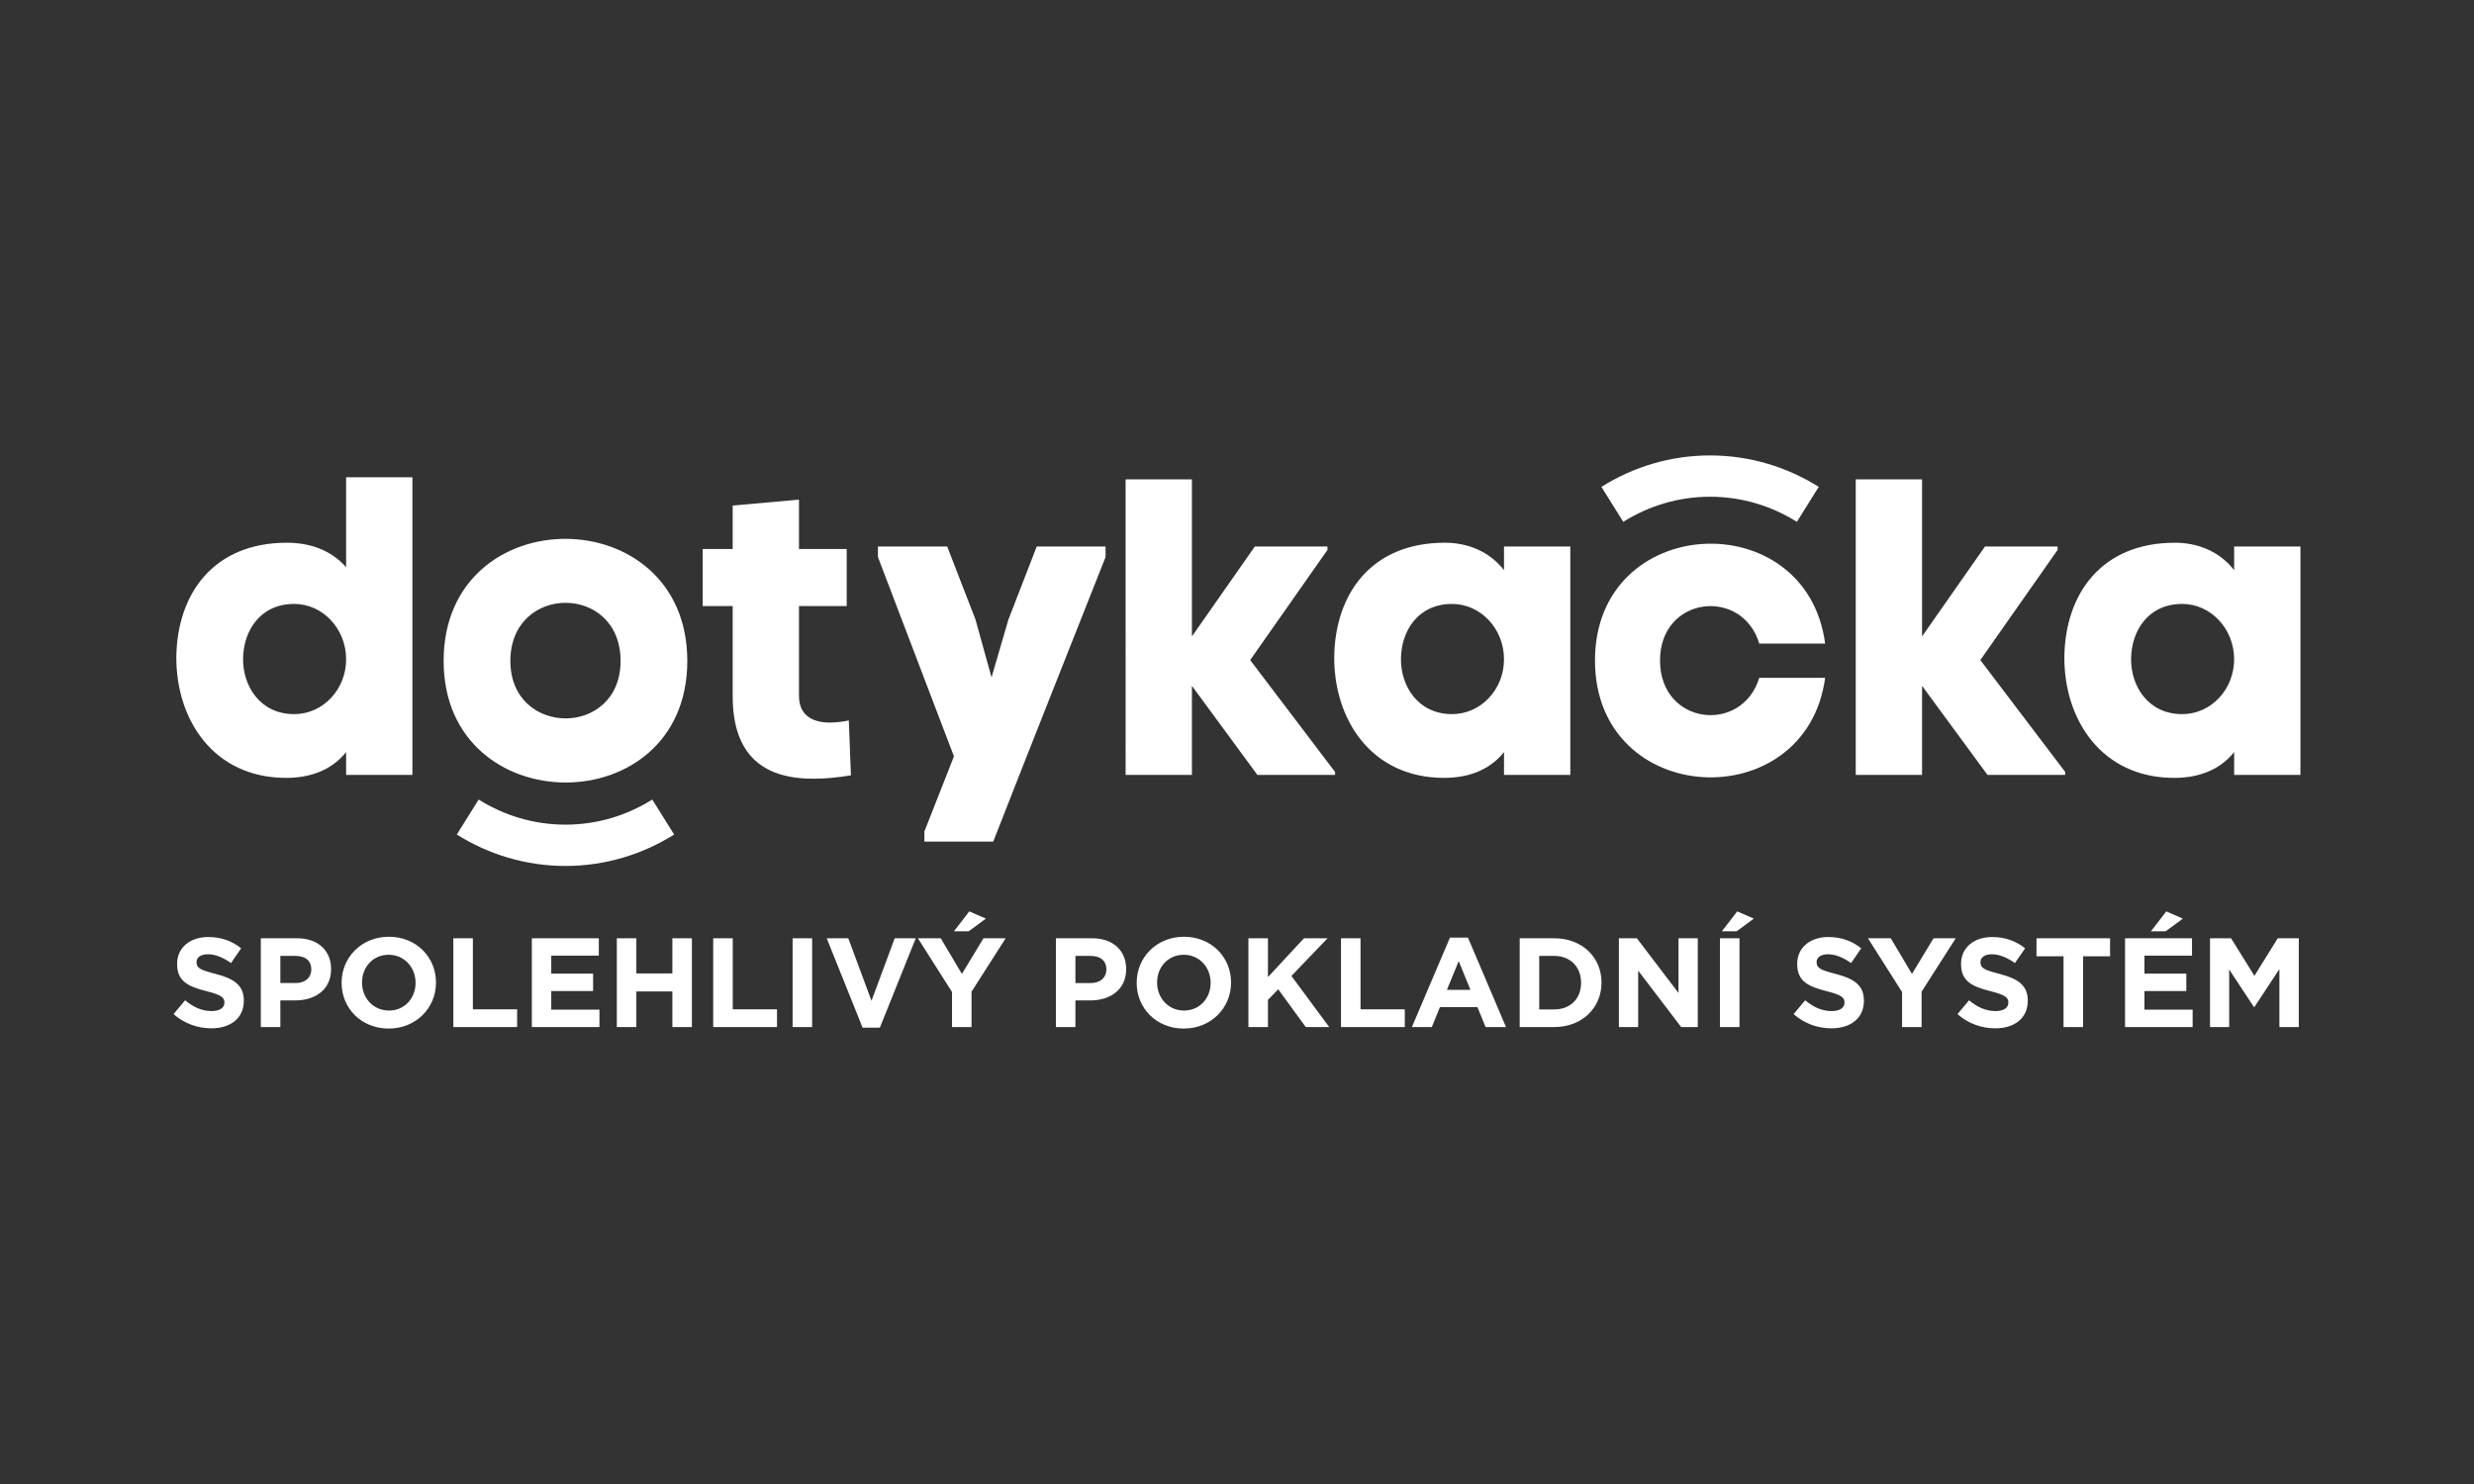
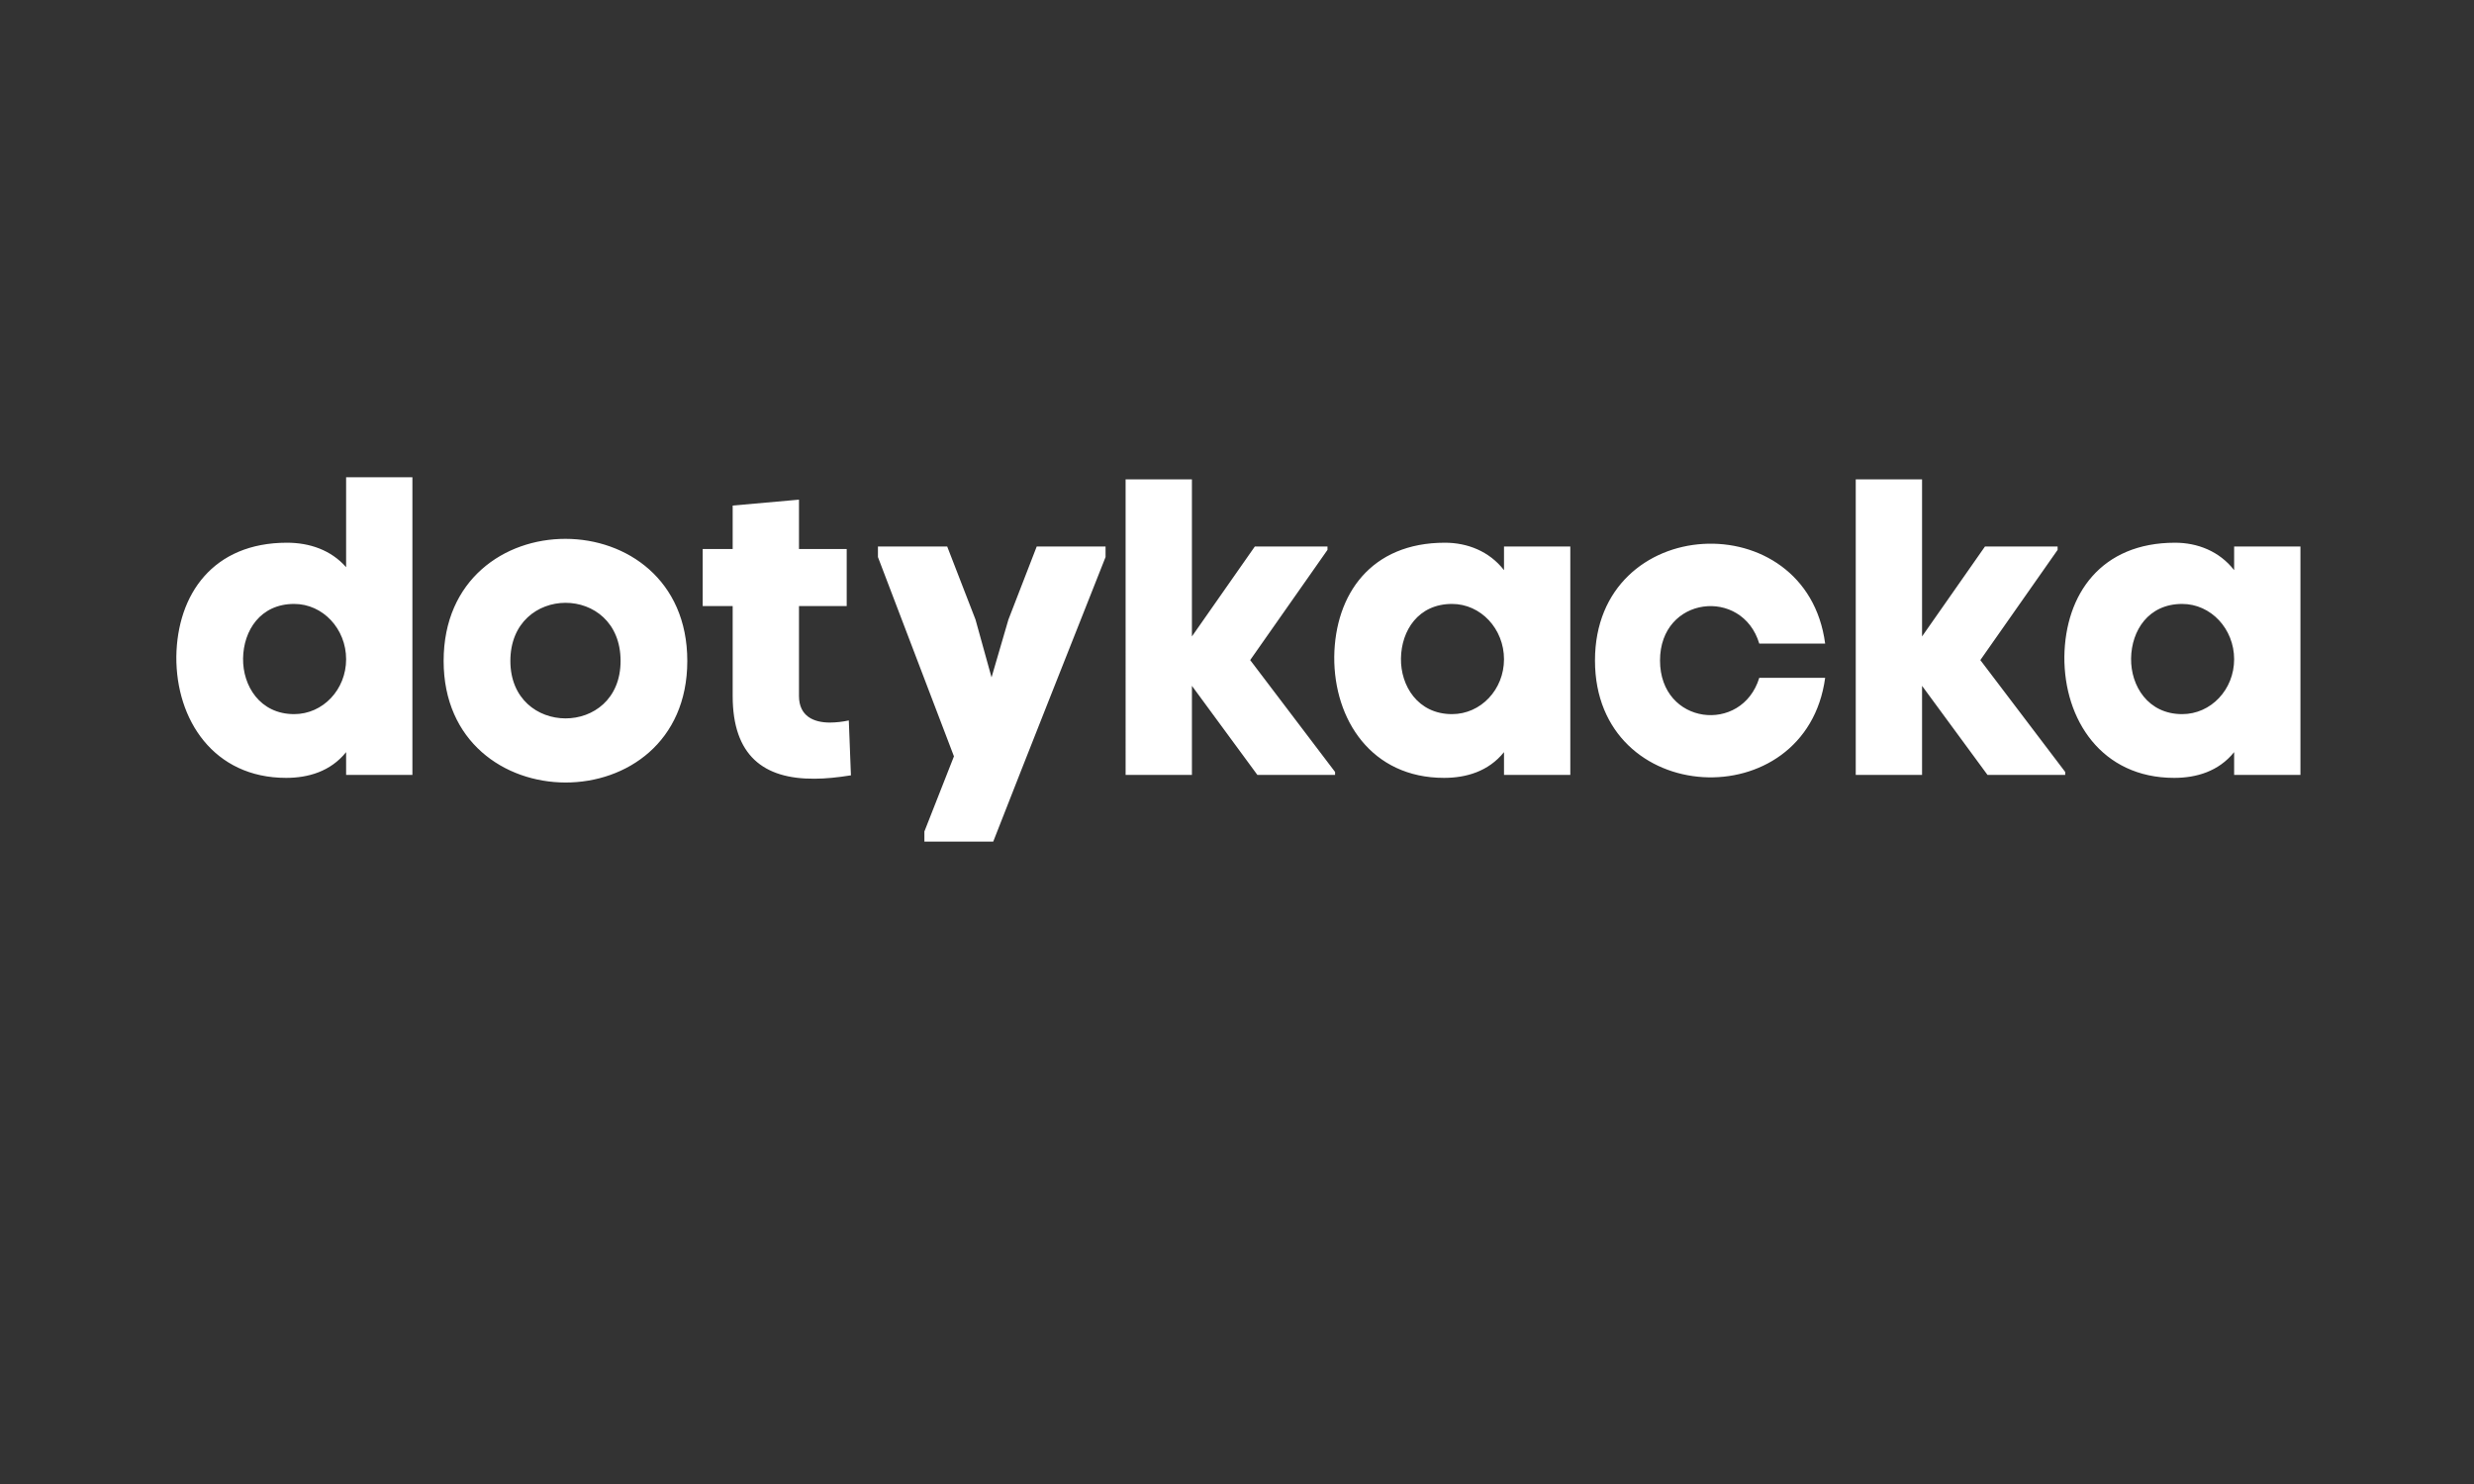
<svg xmlns="http://www.w3.org/2000/svg" version="1.0" width="500" height="300" xml:space="preserve">
  <rect width="100%" height="100%" fill="#333333" stroke="none" />
  <g fill="#FFF">
    <path d="M69.951 114.662v-18.18h13.397v60.172H69.951v-4.607c-3.158 3.927-7.685 5.205-12.119 5.205-14.682 0-22.278-11.777-22.194-24.494.172-12.633 7.426-23.044 22.363-23.044 4.524 0 8.878 1.45 11.95 4.948m0 18.608c0-6.146-4.694-11.181-10.5-11.181-6.828 0-10.241 5.377-10.326 11.01-.084 5.548 3.414 11.267 10.326 11.267 5.806-.001 10.5-4.951 10.5-11.096m19.707.341c0-32.945 49.245-32.859 49.245 0s-49.245 32.688-49.245 0m35.762 0c0-15.705-22.274-15.619-22.274 0 0 15.448 22.274 15.534 22.274 0m39.215 23.812c-10.327.086-16.56-4.693-16.56-16.728v-18.18h-6.059v-11.521h6.059v-8.791l13.401-1.195v9.986h9.644v11.521h-9.644v18.18c0 4.098 2.987 5.376 6.229 5.376 1.281 0 2.646-.169 3.842-.427l.427 11.096c-2.645.426-5.121.683-7.339.683m39.17-32.176 5.719-14.767h13.911v2.135c-7.597 19.203-15.191 38.321-22.702 57.523h-13.911v-2.047l5.973-15.19-15.36-40.286v-2.135h13.996l5.719 14.767 3.242 11.692 3.413-11.692zm37.084 3.413 12.716-18.18h14.681v.684l-15.623 22.276 17.157 22.617v.597h-15.702l-13.229-18.008v18.008h-13.402V96.91h13.402v30.213zm63.073-13.399v-4.78h13.399v46.174h-13.399v-4.607c-3.157 3.927-7.681 5.205-12.12 5.205-14.681 0-22.275-11.777-22.19-24.494.171-12.633 7.425-23.044 22.362-23.044 4.523-.001 8.961 1.705 11.948 5.546m0 18.009c0-6.146-4.694-11.181-10.499-11.181-6.828 0-10.241 5.377-10.326 11.01-.085 5.548 3.416 11.267 10.326 11.267 5.805-.001 10.499-4.951 10.499-11.096m64.905 3.755c-3.841 28.333-46.517 26.373-46.517-3.5s42.763-31.836 46.517-3.414h-13.313c-3.414-11.437-20.06-9.645-20.06 3.414 0 13.061 16.56 14.937 20.06 3.5h13.313zm19.584-8.365 12.717-18.18h14.679v.684l-15.618 22.276 17.155 22.617v.597H401.68l-13.229-18.008v18.008H375.05V96.91h13.401v30.213zm63.072-13.399v-4.78h13.399v46.174h-13.399v-4.607c-3.157 3.927-7.682 5.205-12.119 5.205-14.681 0-22.276-11.777-22.192-24.494.172-12.633 7.427-23.044 22.363-23.044 4.523-.001 8.961 1.705 11.948 5.546m0 18.009c0-6.146-4.694-11.181-10.499-11.181-6.828 0-10.241 5.377-10.327 11.01-.083 5.548 3.416 11.267 10.327 11.267 5.805-.001 10.499-4.951 10.499-11.096" />
-     <path d="m136.244 168.705-4.419-7.072c-5.096 3.197-11.098 5.075-17.544 5.075s-12.448-1.878-17.544-5.075l-4.419 7.072c6.379 3.998 13.893 6.354 21.963 6.354 8.07.001 15.584-2.356 21.963-6.354m187.403-70.281 4.419 7.069c5.094-3.196 11.096-5.075 17.543-5.075 6.445 0 12.447 1.879 17.542 5.075l4.419-7.069c-6.378-4.002-13.893-6.354-21.961-6.354-8.069-.001-15.584 2.352-21.962 6.354M35.077 205.008l2.332-2.794c1.615 1.333 3.307 2.179 5.357 2.179 1.615 0 2.59-.641 2.59-1.691v-.051c0-1-.615-1.513-3.615-2.282-3.614-.923-5.947-1.923-5.947-5.485v-.052c0-3.255 2.615-5.409 6.281-5.409 2.614 0 4.845.82 6.665 2.282l-2.051 2.974c-1.59-1.103-3.153-1.77-4.666-1.77s-2.307.692-2.307 1.564v.051c0 1.18.769 1.564 3.87 2.358 3.641.948 5.691 2.256 5.691 5.384v.051c0 3.563-2.717 5.563-6.588 5.563-2.716-.001-5.46-.949-7.612-2.872zm17.635-15.329h7.331c4.281 0 6.87 2.538 6.87 6.204v.051c0 4.152-3.23 6.307-7.255 6.307h-2.999v5.383h-3.947v-17.945zm7.074 9.049c1.975 0 3.128-1.179 3.128-2.717v-.052c0-1.769-1.23-2.717-3.204-2.717h-3.051v5.485h3.127zm9.253-.026v-.052c0-5.101 4.024-9.279 9.562-9.279s9.511 4.127 9.511 9.229v.051c0 5.102-4.024 9.28-9.562 9.28s-9.511-4.127-9.511-9.229zm14.945 0v-.052c0-3.076-2.256-5.639-5.435-5.639s-5.383 2.512-5.383 5.588v.051c0 3.076 2.256 5.641 5.434 5.641 3.18 0 5.384-2.513 5.384-5.589zm7.637-9.023h3.948v14.355h8.946v3.589H91.621v-17.944zm15.866 0h13.535v3.512h-9.613v3.641h8.459v3.512h-8.459v3.769h9.741v3.512h-13.663v-17.946zm17.173 0h3.948v7.101h7.279v-7.101h3.948v17.944h-3.948v-7.203h-7.279v7.203h-3.948v-17.944zm19.481 0h3.948v14.355h8.946v3.589H144.14v-17.944zm16.045 0h3.948v17.944h-3.948v-17.944zm6.895 0h4.357l4.691 12.638 4.691-12.638h4.255l-7.255 18.072h-3.486l-7.253-18.072zm25.325 10.869-6.896-10.869h4.613l4.281 7.203 4.358-7.203h4.485l-6.896 10.792v7.152h-3.947v-7.075zm3.487-16.304 3.358 1.461-3.486 2.563h-2.975l3.103-4.024zm17.504 5.435h7.332c4.28 0 6.869 2.538 6.869 6.204v.051c0 4.152-3.229 6.307-7.254 6.307h-3v5.383h-3.947v-17.945zm7.076 9.049c1.974 0 3.128-1.179 3.128-2.717v-.052c0-1.769-1.23-2.717-3.205-2.717h-3.051v5.485h3.128zm9.252-.026v-.052c0-5.101 4.024-9.279 9.562-9.279s9.511 4.127 9.511 9.229v.051c0 5.102-4.024 9.28-9.562 9.28s-9.511-4.127-9.511-9.229zm14.945 0v-.052c0-3.076-2.256-5.639-5.435-5.639s-5.383 2.512-5.383 5.588v.051c0 3.076 2.256 5.641 5.434 5.641 3.18 0 5.384-2.513 5.384-5.589zm7.637-9.023h3.948v7.845l7.279-7.845h4.769l-7.306 7.613 7.639 10.331h-4.742l-5.563-7.639-2.076 2.152v5.486h-3.948v-17.943zm18.711 0h3.948v14.355h8.946v3.589h-12.895v-17.944zm22.018-.128h3.641l7.689 18.072h-4.127l-1.641-4.024h-7.588l-1.641 4.024h-4.024l7.691-18.072zm4.152 10.561-2.384-5.819-2.384 5.819h4.768zm9.945-10.433h6.998c5.64 0 9.536 3.871 9.536 8.921v.051c0 5.051-3.896 8.973-9.536 8.973h-6.998v-17.945zm6.998 14.381c3.23 0 5.409-2.179 5.409-5.357v-.052c0-3.178-2.179-5.408-5.409-5.408h-3.05v10.817h3.05zm13.047-14.381h3.64l8.408 11.049v-11.049h3.896v17.944h-3.357l-8.69-11.407v11.407h-3.896v-17.944zm20.428 0h3.947v17.944h-3.947v-17.944zm3.487-5.435 3.357 1.461-3.486 2.563h-2.973l3.102-4.024zm11.405 20.764 2.333-2.794c1.615 1.333 3.307 2.179 5.357 2.179 1.615 0 2.589-.641 2.589-1.691v-.051c0-1-.615-1.513-3.614-2.282-3.614-.923-5.947-1.923-5.947-5.485v-.052c0-3.255 2.615-5.409 6.28-5.409 2.615 0 4.845.82 6.665 2.282l-2.051 2.974c-1.589-1.103-3.152-1.77-4.665-1.77s-2.308.692-2.308 1.564v.051c0 1.18.77 1.564 3.871 2.358 3.641.948 5.691 2.256 5.691 5.384v.051c0 3.563-2.718 5.563-6.589 5.563-2.715-.001-5.459-.949-7.612-2.872zm21.915-4.46-6.896-10.869h4.614l4.281 7.203 4.357-7.203h4.486l-6.896 10.792v7.152h-3.948v-7.075zm11.201 4.46 2.333-2.794c1.614 1.333 3.307 2.179 5.357 2.179 1.615 0 2.589-.641 2.589-1.691v-.051c0-1-.615-1.513-3.614-2.282-3.614-.923-5.947-1.923-5.947-5.485v-.052c0-3.255 2.614-5.409 6.28-5.409 2.615 0 4.846.82 6.665 2.282l-2.051 2.974c-1.589-1.103-3.153-1.77-4.665-1.77-1.513 0-2.308.692-2.308 1.564v.051c0 1.18.77 1.564 3.871 2.358 3.64.948 5.69 2.256 5.69 5.384v.051c0 3.563-2.717 5.563-6.588 5.563-2.715-.001-5.458-.949-7.612-2.872zm21.429-11.69h-5.46v-3.64h14.867v3.64h-5.46v14.305h-3.947v-14.305zm12.431-3.639h13.535v3.512h-9.613v3.641h8.46v3.512h-8.46v3.769h9.741v3.512h-13.663v-17.946zm8.331-5.435 3.358 1.461-3.486 2.563h-2.974l3.102-4.024zm8.842 5.435h4.256l4.717 7.588 4.717-7.588h4.255v17.944h-3.922v-11.715l-5.05 7.664h-.104l-4.998-7.588v11.639h-3.871v-17.944z" />
  </g>
</svg>